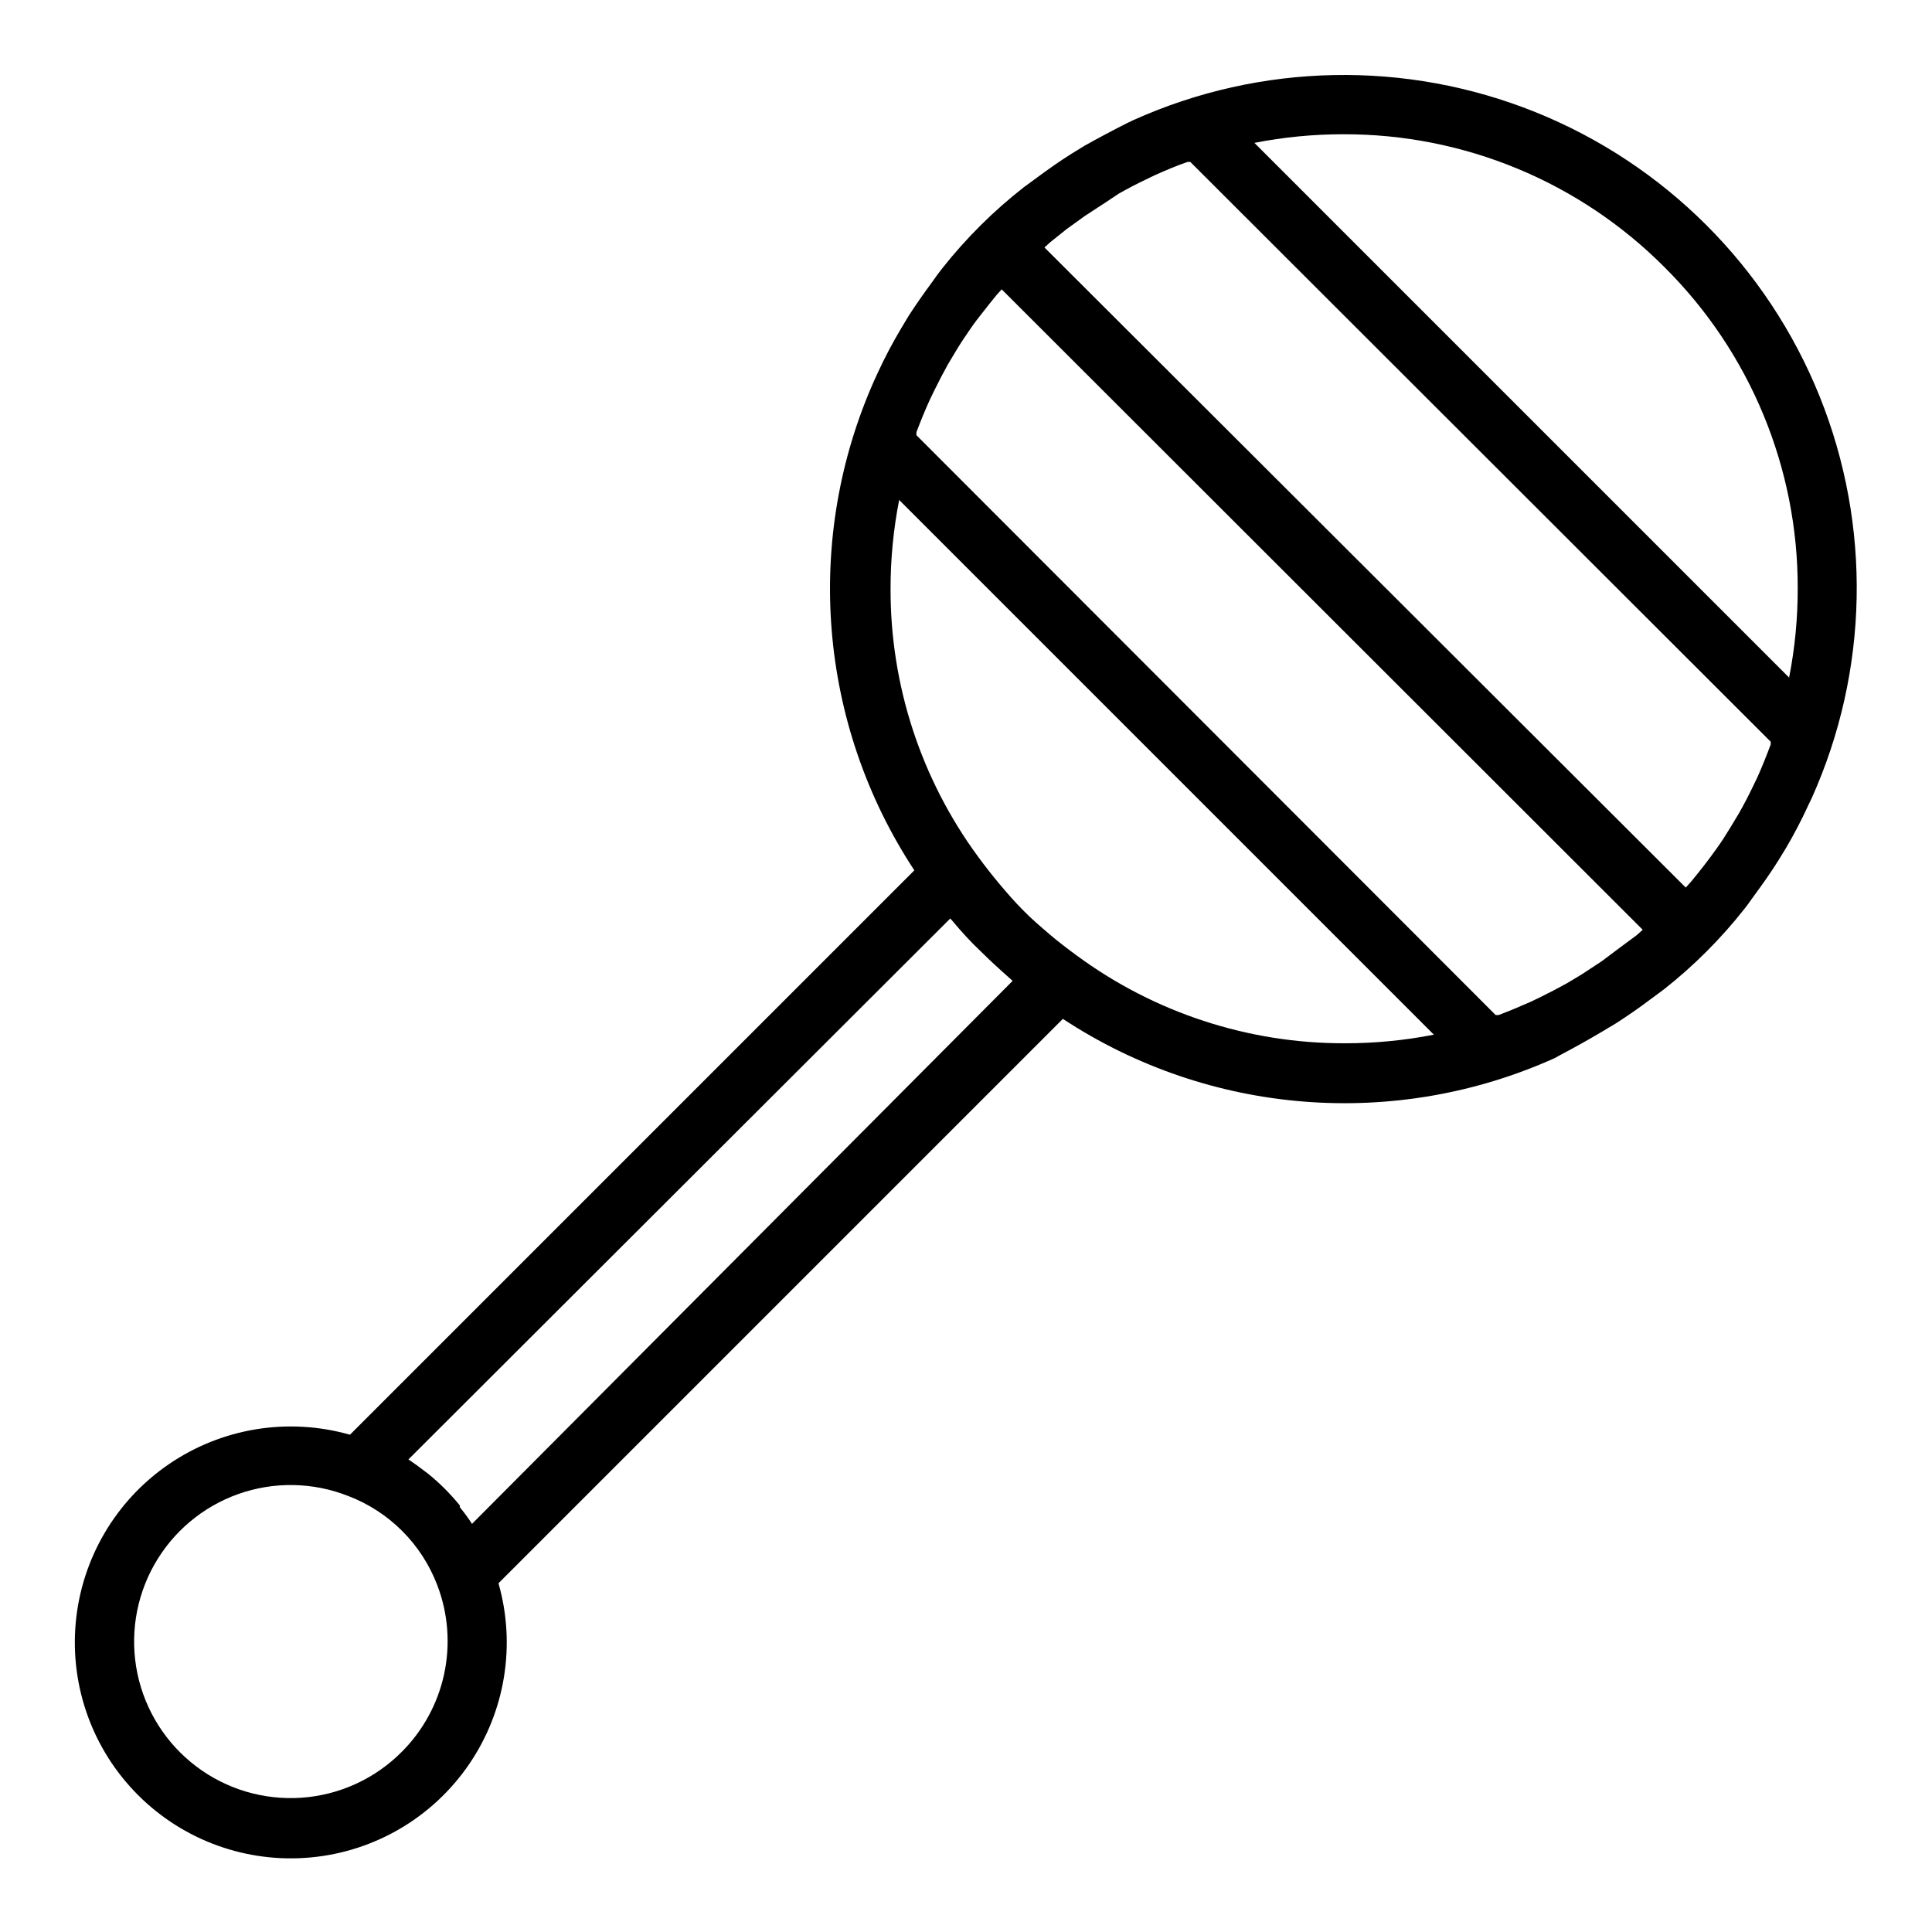
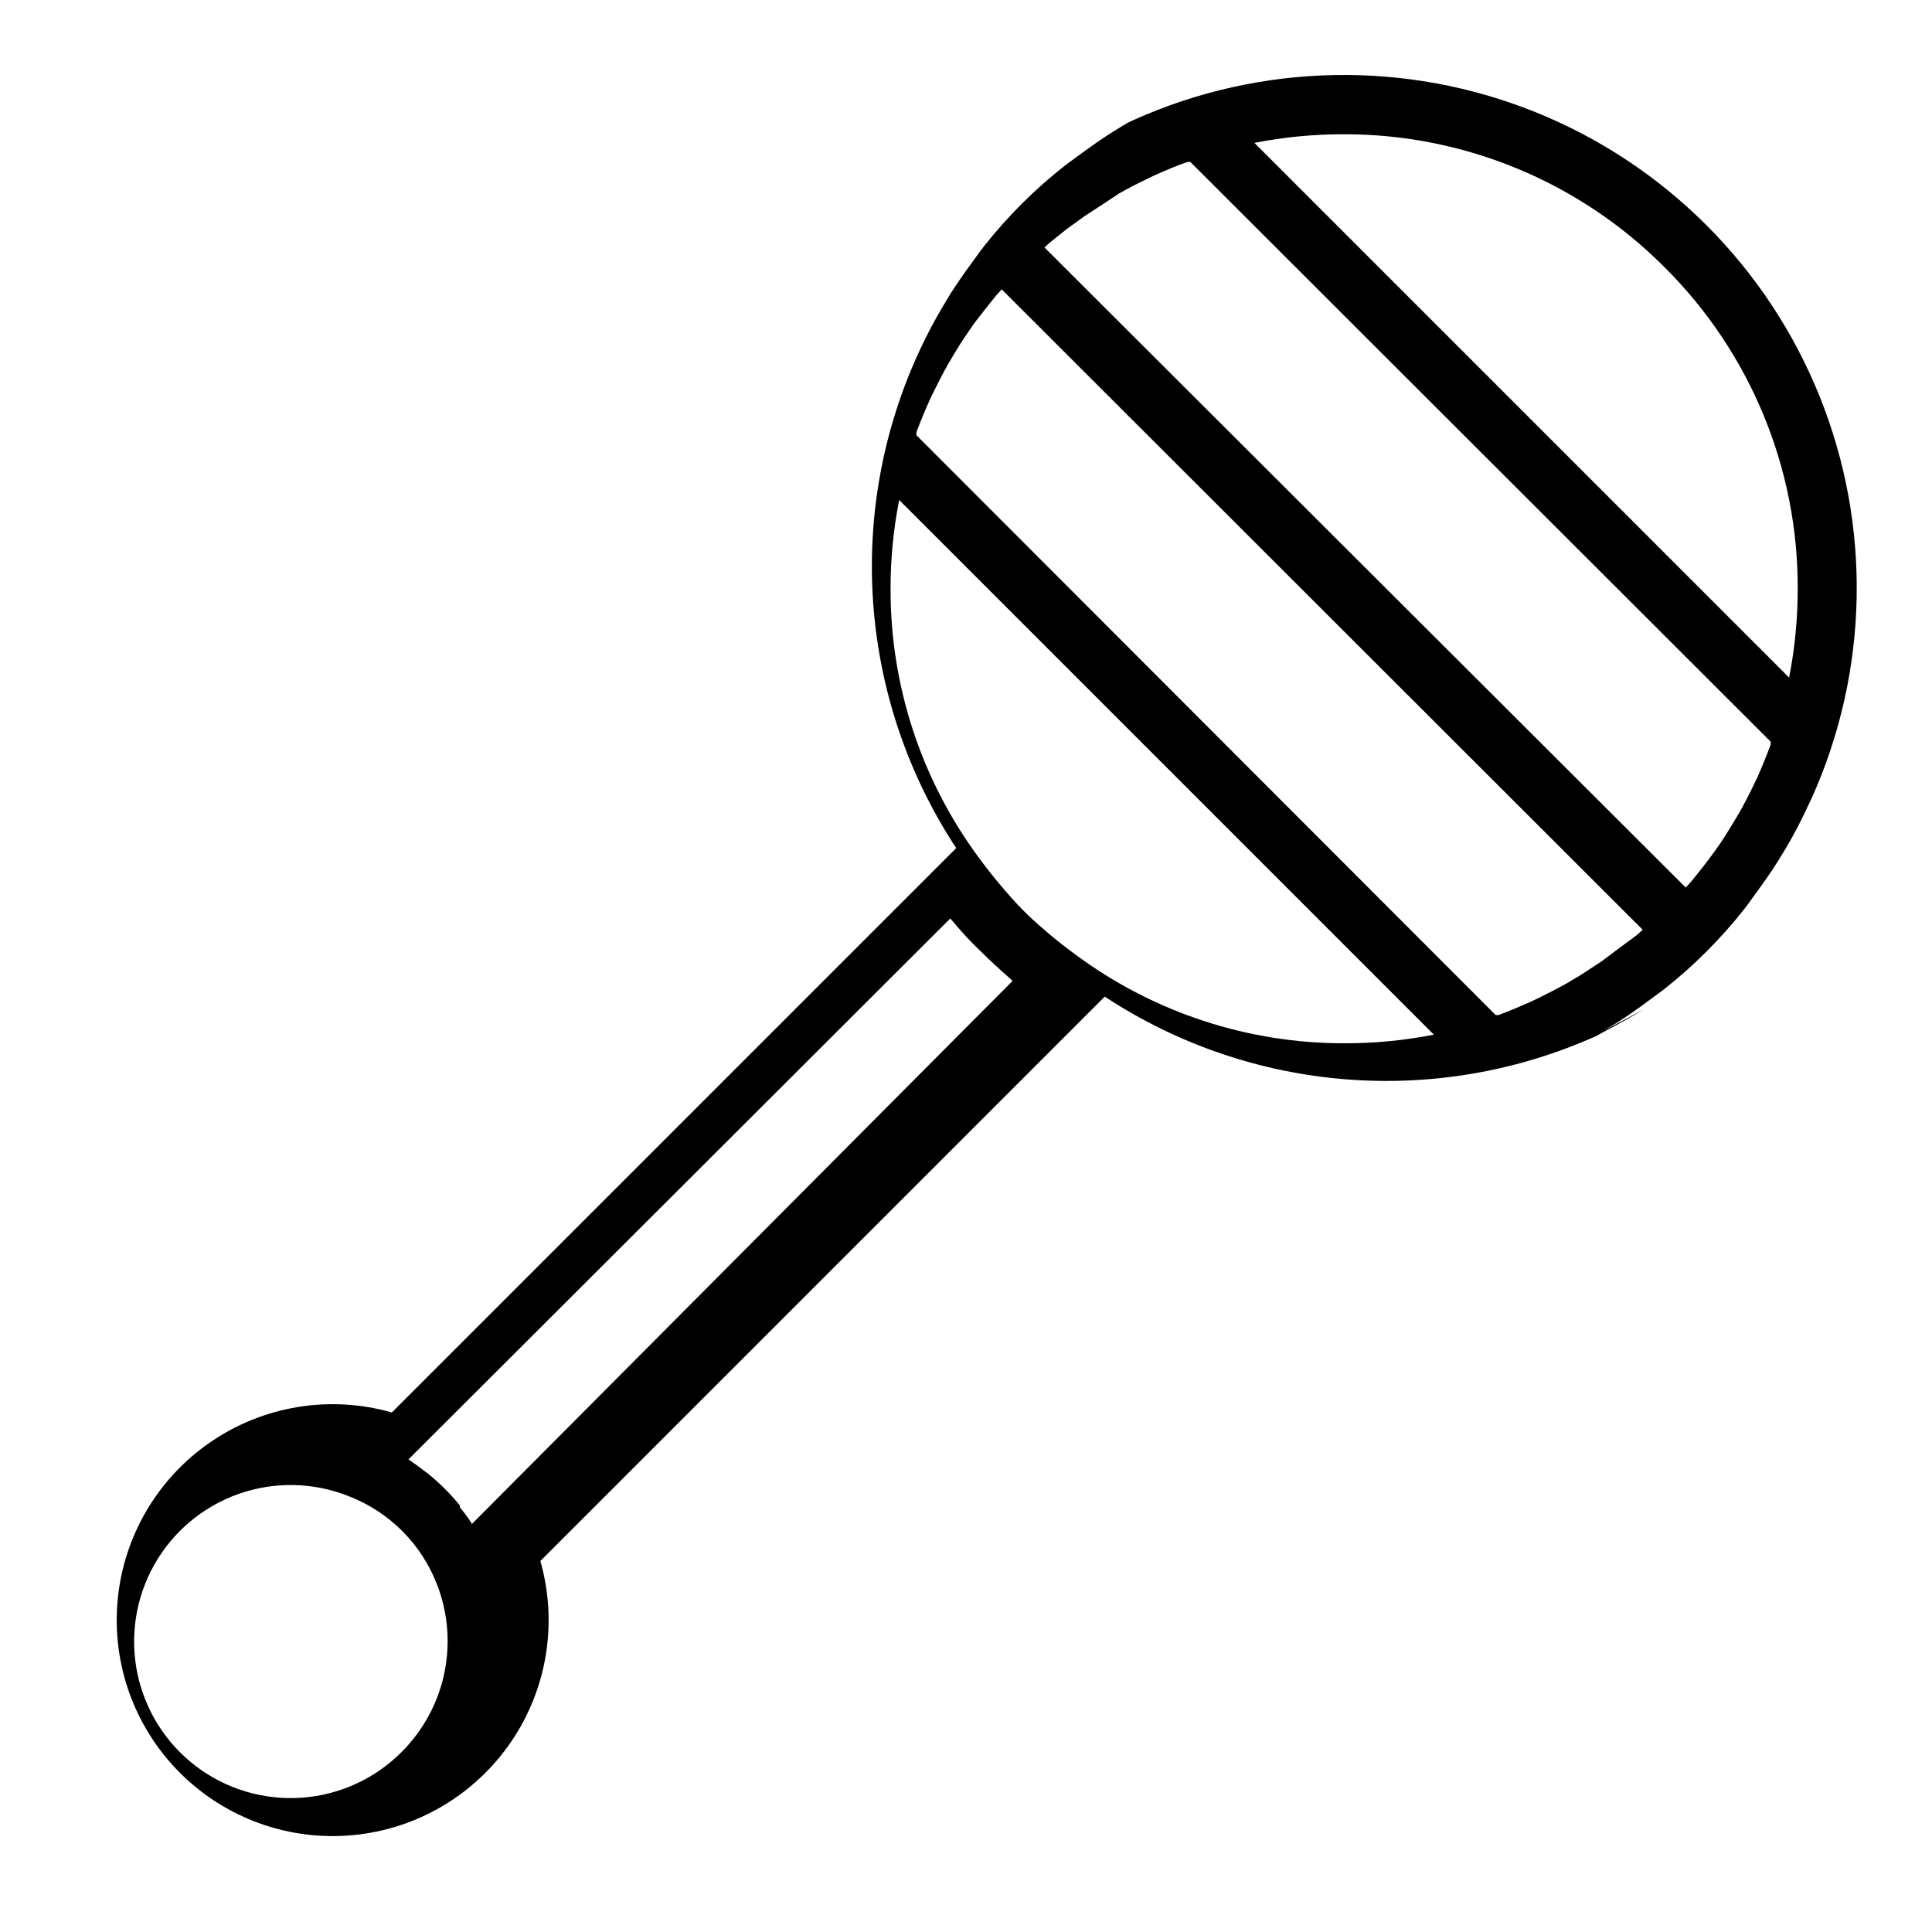
<svg xmlns="http://www.w3.org/2000/svg" fill="#000000" width="800px" height="800px" version="1.1" viewBox="144 144 512 512">
-   <path d="m568.7 417.32 3.543-2.125c3.07-1.969 6.141-4.094 9.055-6.297l3.621-2.676c7.957-6.266 15.145-13.453 21.41-21.414 0.945-1.18 1.73-2.363 2.598-3.543 2.203-2.992 4.328-5.984 6.297-9.133l2.125-3.465c2.152-3.672 4.121-7.453 5.902-11.336l0.867-1.812v0.008c15.156-33.738 15.91-72.191 2.094-106.5-13.816-34.305-41.012-61.5-75.316-75.316-34.305-13.816-72.758-13.062-106.49 2.094l-1.812 0.867c-3.832 1.938-7.531 3.906-11.098 5.902l-3.465 2.125c-3.148 1.969-6.141 4.094-9.133 6.297l-3.543 2.598c-8.012 6.258-15.254 13.445-21.566 21.414-0.945 1.18-1.812 2.363-2.676 3.621-2.203 2.992-4.328 5.984-6.297 9.055l-2.125 3.543c-2.152 3.621-4.121 7.348-5.902 11.18l-0.867 1.891-0.004-0.008c-19.066 42.371-15.145 91.547 10.391 130.36l-149.57 149.57 0.004-0.004c-16.371-4.664-33.969-1.797-48.012 7.82-14.047 9.613-23.082 24.984-24.656 41.934-1.57 16.949 4.484 33.719 16.52 45.754 12.035 12.035 28.805 18.09 45.754 16.516 16.949-1.57 32.316-10.605 41.934-24.652 9.617-14.043 12.484-31.641 7.82-48.012l149.57-149.57-0.004 0.004c38.816 25.535 87.992 29.457 130.36 10.391l1.414-0.789c3.887-2.047 7.637-4.144 11.258-6.297zm4.488-22.121-4.723 3.543-5.273 3.465-3.938 2.363c-2.258 1.258-4.566 2.465-6.926 3.621l-2.598 1.258c-2.832 1.258-5.668 2.441-8.582 3.543h-0.789l-153.5-153.66v-0.789c1.102-2.914 2.281-5.824 3.543-8.582l1.258-2.598c1.156-2.363 2.363-4.672 3.621-6.926l2.363-3.938c1.102-1.812 2.281-3.543 3.465-5.273 1.18-1.73 2.281-3.148 3.543-4.723 1.258-1.574 2.203-2.832 3.387-4.25l1.418-1.574 169.88 169.72-1.574 1.418zm-146.5-190.5 4.805-3.465 5.434-3.543 3.539-2.363c2.309-1.312 4.672-2.547 7.086-3.699l2.441-1.18c2.832-1.258 5.746-2.519 8.738-3.543h0.707l153.82 153.66v0.707c-1.102 2.992-2.281 5.902-3.543 8.738l-1.18 2.441c-1.156 2.414-2.387 4.777-3.699 7.086l-2.281 3.777c-1.102 1.812-2.281 3.699-3.543 5.434-1.258 1.73-2.203 3.07-3.387 4.566-1.18 1.496-2.281 2.914-3.465 4.328l-1.418 1.574-169.95-169.64 1.574-1.418zm158.46 10.152c22.648 22.52 35.348 53.16 35.266 85.098 0.012 7.926-0.754 15.836-2.281 23.617l-141.7-141.7v-0.004c7.777-1.527 15.688-2.293 23.613-2.281 31.938-0.082 62.578 12.617 85.098 35.266zm-334.72 393.45c-7.074 7.109-16.488 11.41-26.492 12.113-10.008 0.703-19.93-2.242-27.93-8.293-8-6.047-13.539-14.793-15.59-24.609-2.047-9.82-0.473-20.047 4.438-28.793 4.914-8.746 12.824-15.414 22.277-18.777 9.449-3.359 19.797-3.18 29.129 0.5 10.875 4.148 19.465 12.742 23.613 23.617 2.879 7.5 3.516 15.668 1.84 23.523-1.676 7.852-5.598 15.051-11.285 20.719zm18.656-60.457c-0.945-1.496-2.047-2.992-3.227-4.41v-0.473c-2.504-3.094-5.328-5.918-8.422-8.422l-0.945-0.707c-1.418-1.102-2.832-2.125-4.25-3.07l143.59-143.35 0.629 0.707c2.441 2.914 4.879 5.59 7.32 7.871 2.441 2.441 5.117 4.879 7.871 7.32l0.707 0.629zm160.2-150.67c-2.676-1.969-5.039-3.777-7.242-5.668-2.203-1.891-4.723-4.016-6.926-6.297-2.203-2.203-4.25-4.566-6.297-7.008s-3.699-4.566-5.668-7.242c-15.082-20.539-23.191-45.367-23.145-70.848-0.012-7.926 0.754-15.836 2.281-23.613l141.7 141.7h0.004c-7.781 1.527-15.691 2.293-23.617 2.281-25.578 0.055-50.5-8.117-71.086-23.301z" />
+   <path d="m568.7 417.32 3.543-2.125c3.07-1.969 6.141-4.094 9.055-6.297l3.621-2.676c7.957-6.266 15.145-13.453 21.41-21.414 0.945-1.18 1.73-2.363 2.598-3.543 2.203-2.992 4.328-5.984 6.297-9.133l2.125-3.465c2.152-3.672 4.121-7.453 5.902-11.336l0.867-1.812v0.008c15.156-33.738 15.91-72.191 2.094-106.5-13.816-34.305-41.012-61.5-75.316-75.316-34.305-13.816-72.758-13.062-106.49 2.094l-1.812 0.867l-3.465 2.125c-3.148 1.969-6.141 4.094-9.133 6.297l-3.543 2.598c-8.012 6.258-15.254 13.445-21.566 21.414-0.945 1.18-1.812 2.363-2.676 3.621-2.203 2.992-4.328 5.984-6.297 9.055l-2.125 3.543c-2.152 3.621-4.121 7.348-5.902 11.18l-0.867 1.891-0.004-0.008c-19.066 42.371-15.145 91.547 10.391 130.36l-149.57 149.57 0.004-0.004c-16.371-4.664-33.969-1.797-48.012 7.82-14.047 9.613-23.082 24.984-24.656 41.934-1.57 16.949 4.484 33.719 16.52 45.754 12.035 12.035 28.805 18.09 45.754 16.516 16.949-1.57 32.316-10.605 41.934-24.652 9.617-14.043 12.484-31.641 7.82-48.012l149.57-149.57-0.004 0.004c38.816 25.535 87.992 29.457 130.36 10.391l1.414-0.789c3.887-2.047 7.637-4.144 11.258-6.297zm4.488-22.121-4.723 3.543-5.273 3.465-3.938 2.363c-2.258 1.258-4.566 2.465-6.926 3.621l-2.598 1.258c-2.832 1.258-5.668 2.441-8.582 3.543h-0.789l-153.5-153.66v-0.789c1.102-2.914 2.281-5.824 3.543-8.582l1.258-2.598c1.156-2.363 2.363-4.672 3.621-6.926l2.363-3.938c1.102-1.812 2.281-3.543 3.465-5.273 1.18-1.73 2.281-3.148 3.543-4.723 1.258-1.574 2.203-2.832 3.387-4.25l1.418-1.574 169.88 169.72-1.574 1.418zm-146.5-190.5 4.805-3.465 5.434-3.543 3.539-2.363c2.309-1.312 4.672-2.547 7.086-3.699l2.441-1.18c2.832-1.258 5.746-2.519 8.738-3.543h0.707l153.82 153.66v0.707c-1.102 2.992-2.281 5.902-3.543 8.738l-1.18 2.441c-1.156 2.414-2.387 4.777-3.699 7.086l-2.281 3.777c-1.102 1.812-2.281 3.699-3.543 5.434-1.258 1.73-2.203 3.07-3.387 4.566-1.18 1.496-2.281 2.914-3.465 4.328l-1.418 1.574-169.95-169.64 1.574-1.418zm158.46 10.152c22.648 22.52 35.348 53.16 35.266 85.098 0.012 7.926-0.754 15.836-2.281 23.617l-141.7-141.7v-0.004c7.777-1.527 15.688-2.293 23.613-2.281 31.938-0.082 62.578 12.617 85.098 35.266zm-334.72 393.45c-7.074 7.109-16.488 11.41-26.492 12.113-10.008 0.703-19.93-2.242-27.93-8.293-8-6.047-13.539-14.793-15.59-24.609-2.047-9.82-0.473-20.047 4.438-28.793 4.914-8.746 12.824-15.414 22.277-18.777 9.449-3.359 19.797-3.18 29.129 0.5 10.875 4.148 19.465 12.742 23.613 23.617 2.879 7.5 3.516 15.668 1.84 23.523-1.676 7.852-5.598 15.051-11.285 20.719zm18.656-60.457c-0.945-1.496-2.047-2.992-3.227-4.41v-0.473c-2.504-3.094-5.328-5.918-8.422-8.422l-0.945-0.707c-1.418-1.102-2.832-2.125-4.25-3.07l143.59-143.35 0.629 0.707c2.441 2.914 4.879 5.59 7.32 7.871 2.441 2.441 5.117 4.879 7.871 7.32l0.707 0.629zm160.2-150.67c-2.676-1.969-5.039-3.777-7.242-5.668-2.203-1.891-4.723-4.016-6.926-6.297-2.203-2.203-4.25-4.566-6.297-7.008s-3.699-4.566-5.668-7.242c-15.082-20.539-23.191-45.367-23.145-70.848-0.012-7.926 0.754-15.836 2.281-23.613l141.7 141.7h0.004c-7.781 1.527-15.691 2.293-23.617 2.281-25.578 0.055-50.5-8.117-71.086-23.301z" />
</svg>